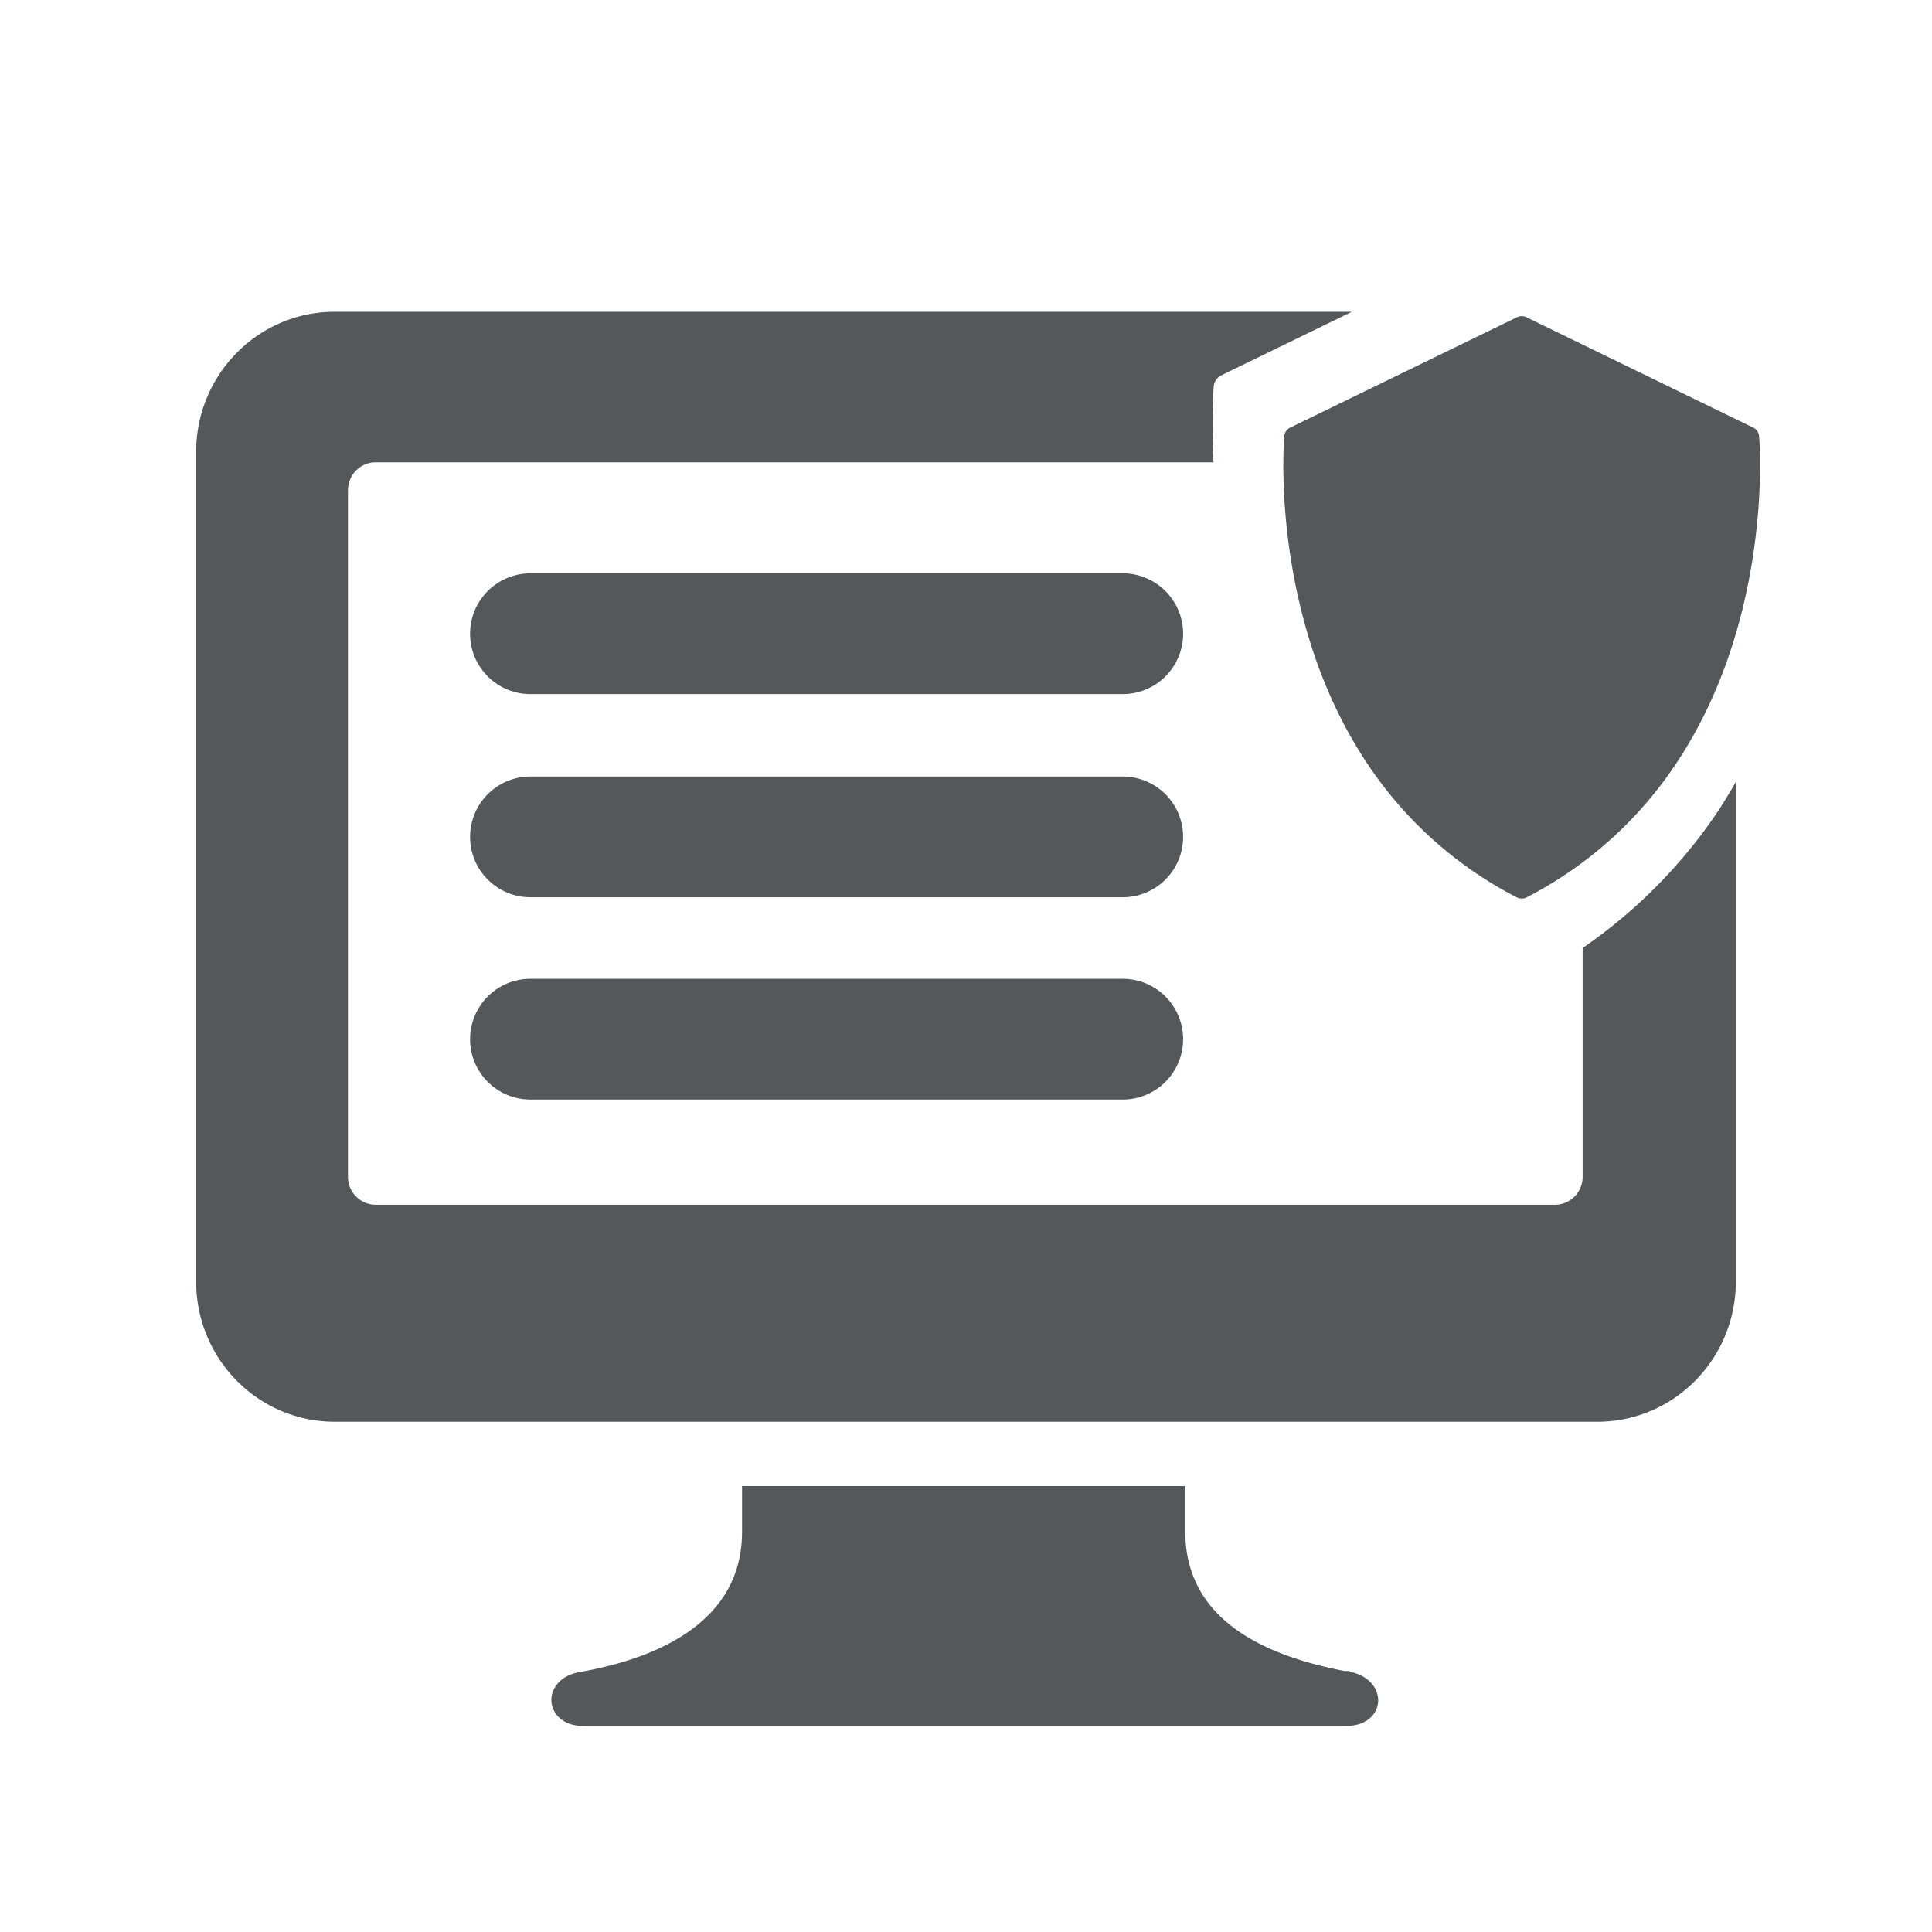
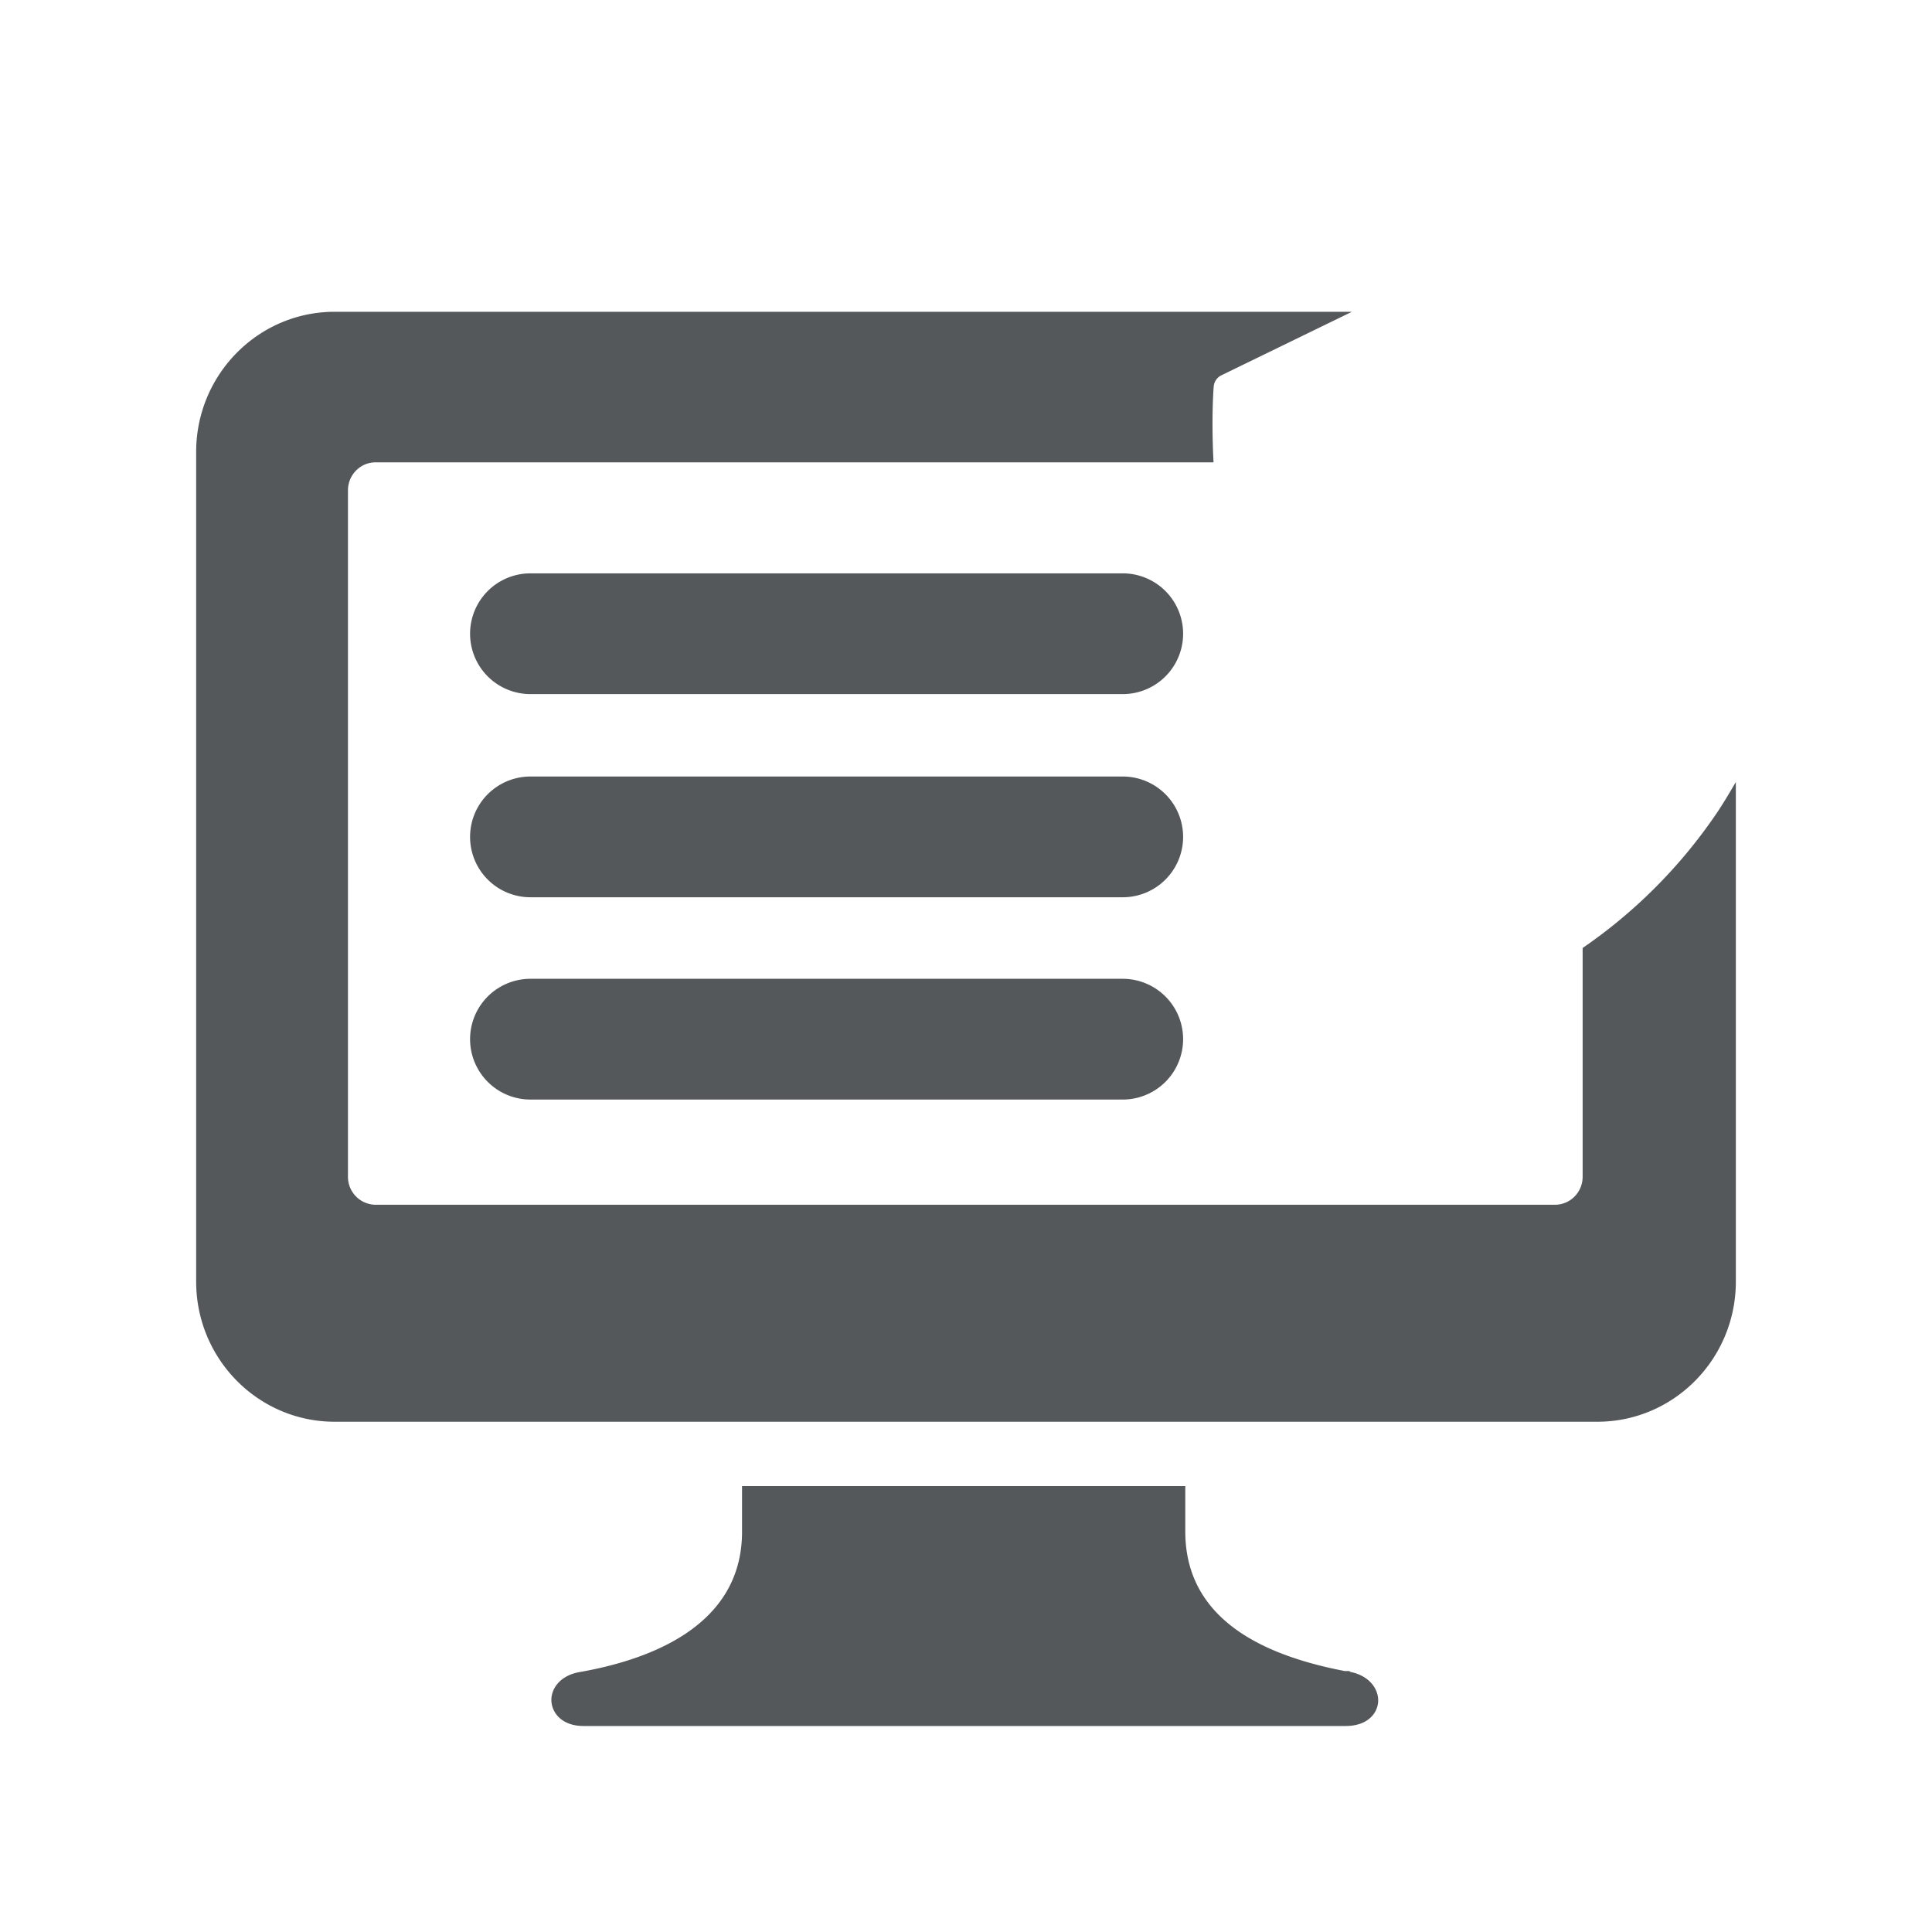
<svg xmlns="http://www.w3.org/2000/svg" baseProfile="tiny" overflow="visible" viewBox="0 0 64 64" width="2400" height="2400">
  <g fill="#54585A">
    <path d="M37.191 22.993H17.572a2 2 0 0 1 0-4h19.62a2 2 0 0 1 0 4zM37.191 29.723H17.572a2 2 0 0 1 0-4h19.62a2 2 0 0 1 0 4zM37.191 36.424H17.572a2 2 0 0 1 0-4h19.62a2 2 0 0 1 0 4z" />
    <g>
      <path d="M44.733 55.384l-.036-.028h-.147c-2.414-.464-5.286-1.56-5.286-4.624v-1.504H24.581v1.513c0 3.25-3.312 4.28-5.35 4.643-.706.111-1 .594-.963.994.037.399.376.798 1.064.798h25.245c.698 0 1.037-.39 1.074-.78.037-.39-.239-.873-.918-1.012zM56.838 26.98a16.954 16.954 0 0 1-4.411 4.423v7.578c0 .513-.41.928-.918.928H12.445a.923.923 0 0 1-.918-.928V16.243c0-.513.41-.928.918-.928H40.2c-.077-1.482 0-2.44.006-2.515a.453.453 0 0 1 .253-.367l4.325-2.105H11.087c-2.534 0-4.589 2.08-4.589 4.643v27.483c0 2.564 2.055 4.643 4.589 4.643h41.826c2.534 0 4.589-2.08 4.589-4.643V25.906c-.215.365-.428.73-.664 1.075z" />
    </g>
-     <path d="M58.272 14.45a.35.35 0 0 0-.196-.285l-7.515-3.657a.353.353 0 0 0-.306 0l-7.515 3.657a.351.351 0 0 0-.196.284c-.01.11-.225 2.737.606 5.946.488 1.89 1.242 3.586 2.238 5.04a13.185 13.185 0 0 0 4.86 4.293.351.351 0 0 0 .321 0 13.185 13.185 0 0 0 4.86-4.293c.996-1.454 1.75-3.15 2.238-5.04.83-3.209.614-5.835.605-5.946z" />
  </g>
</svg>